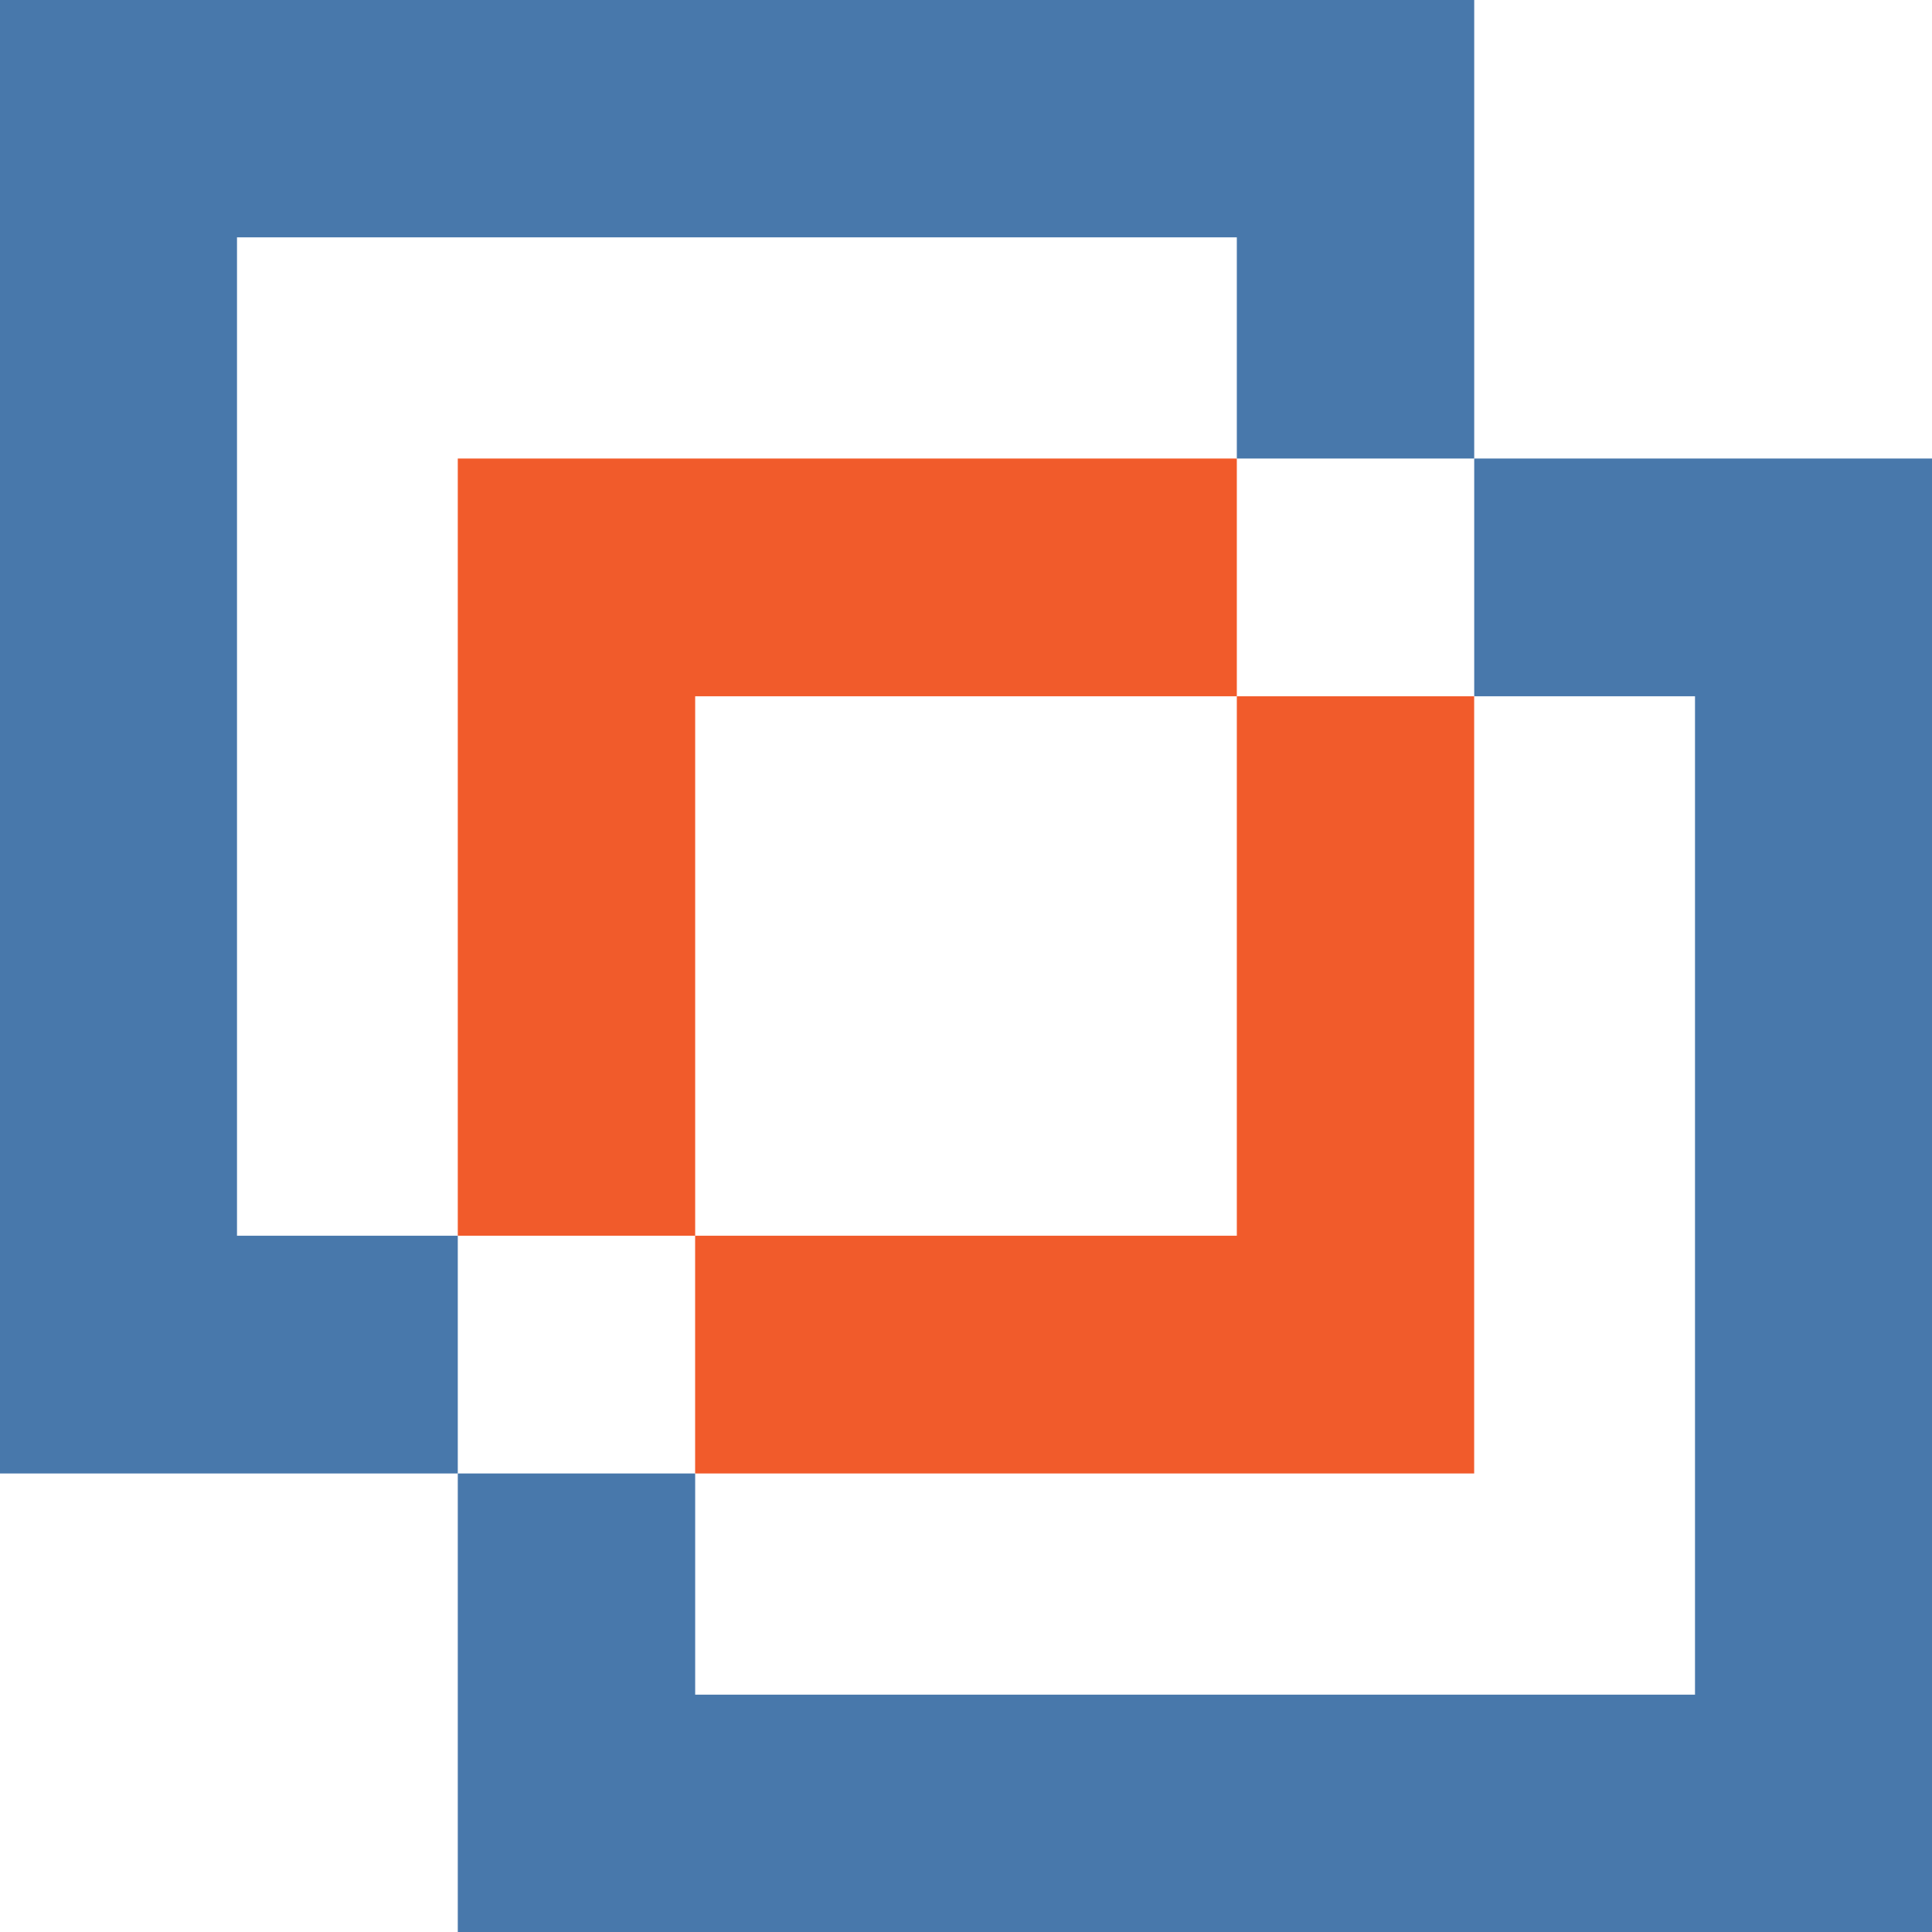
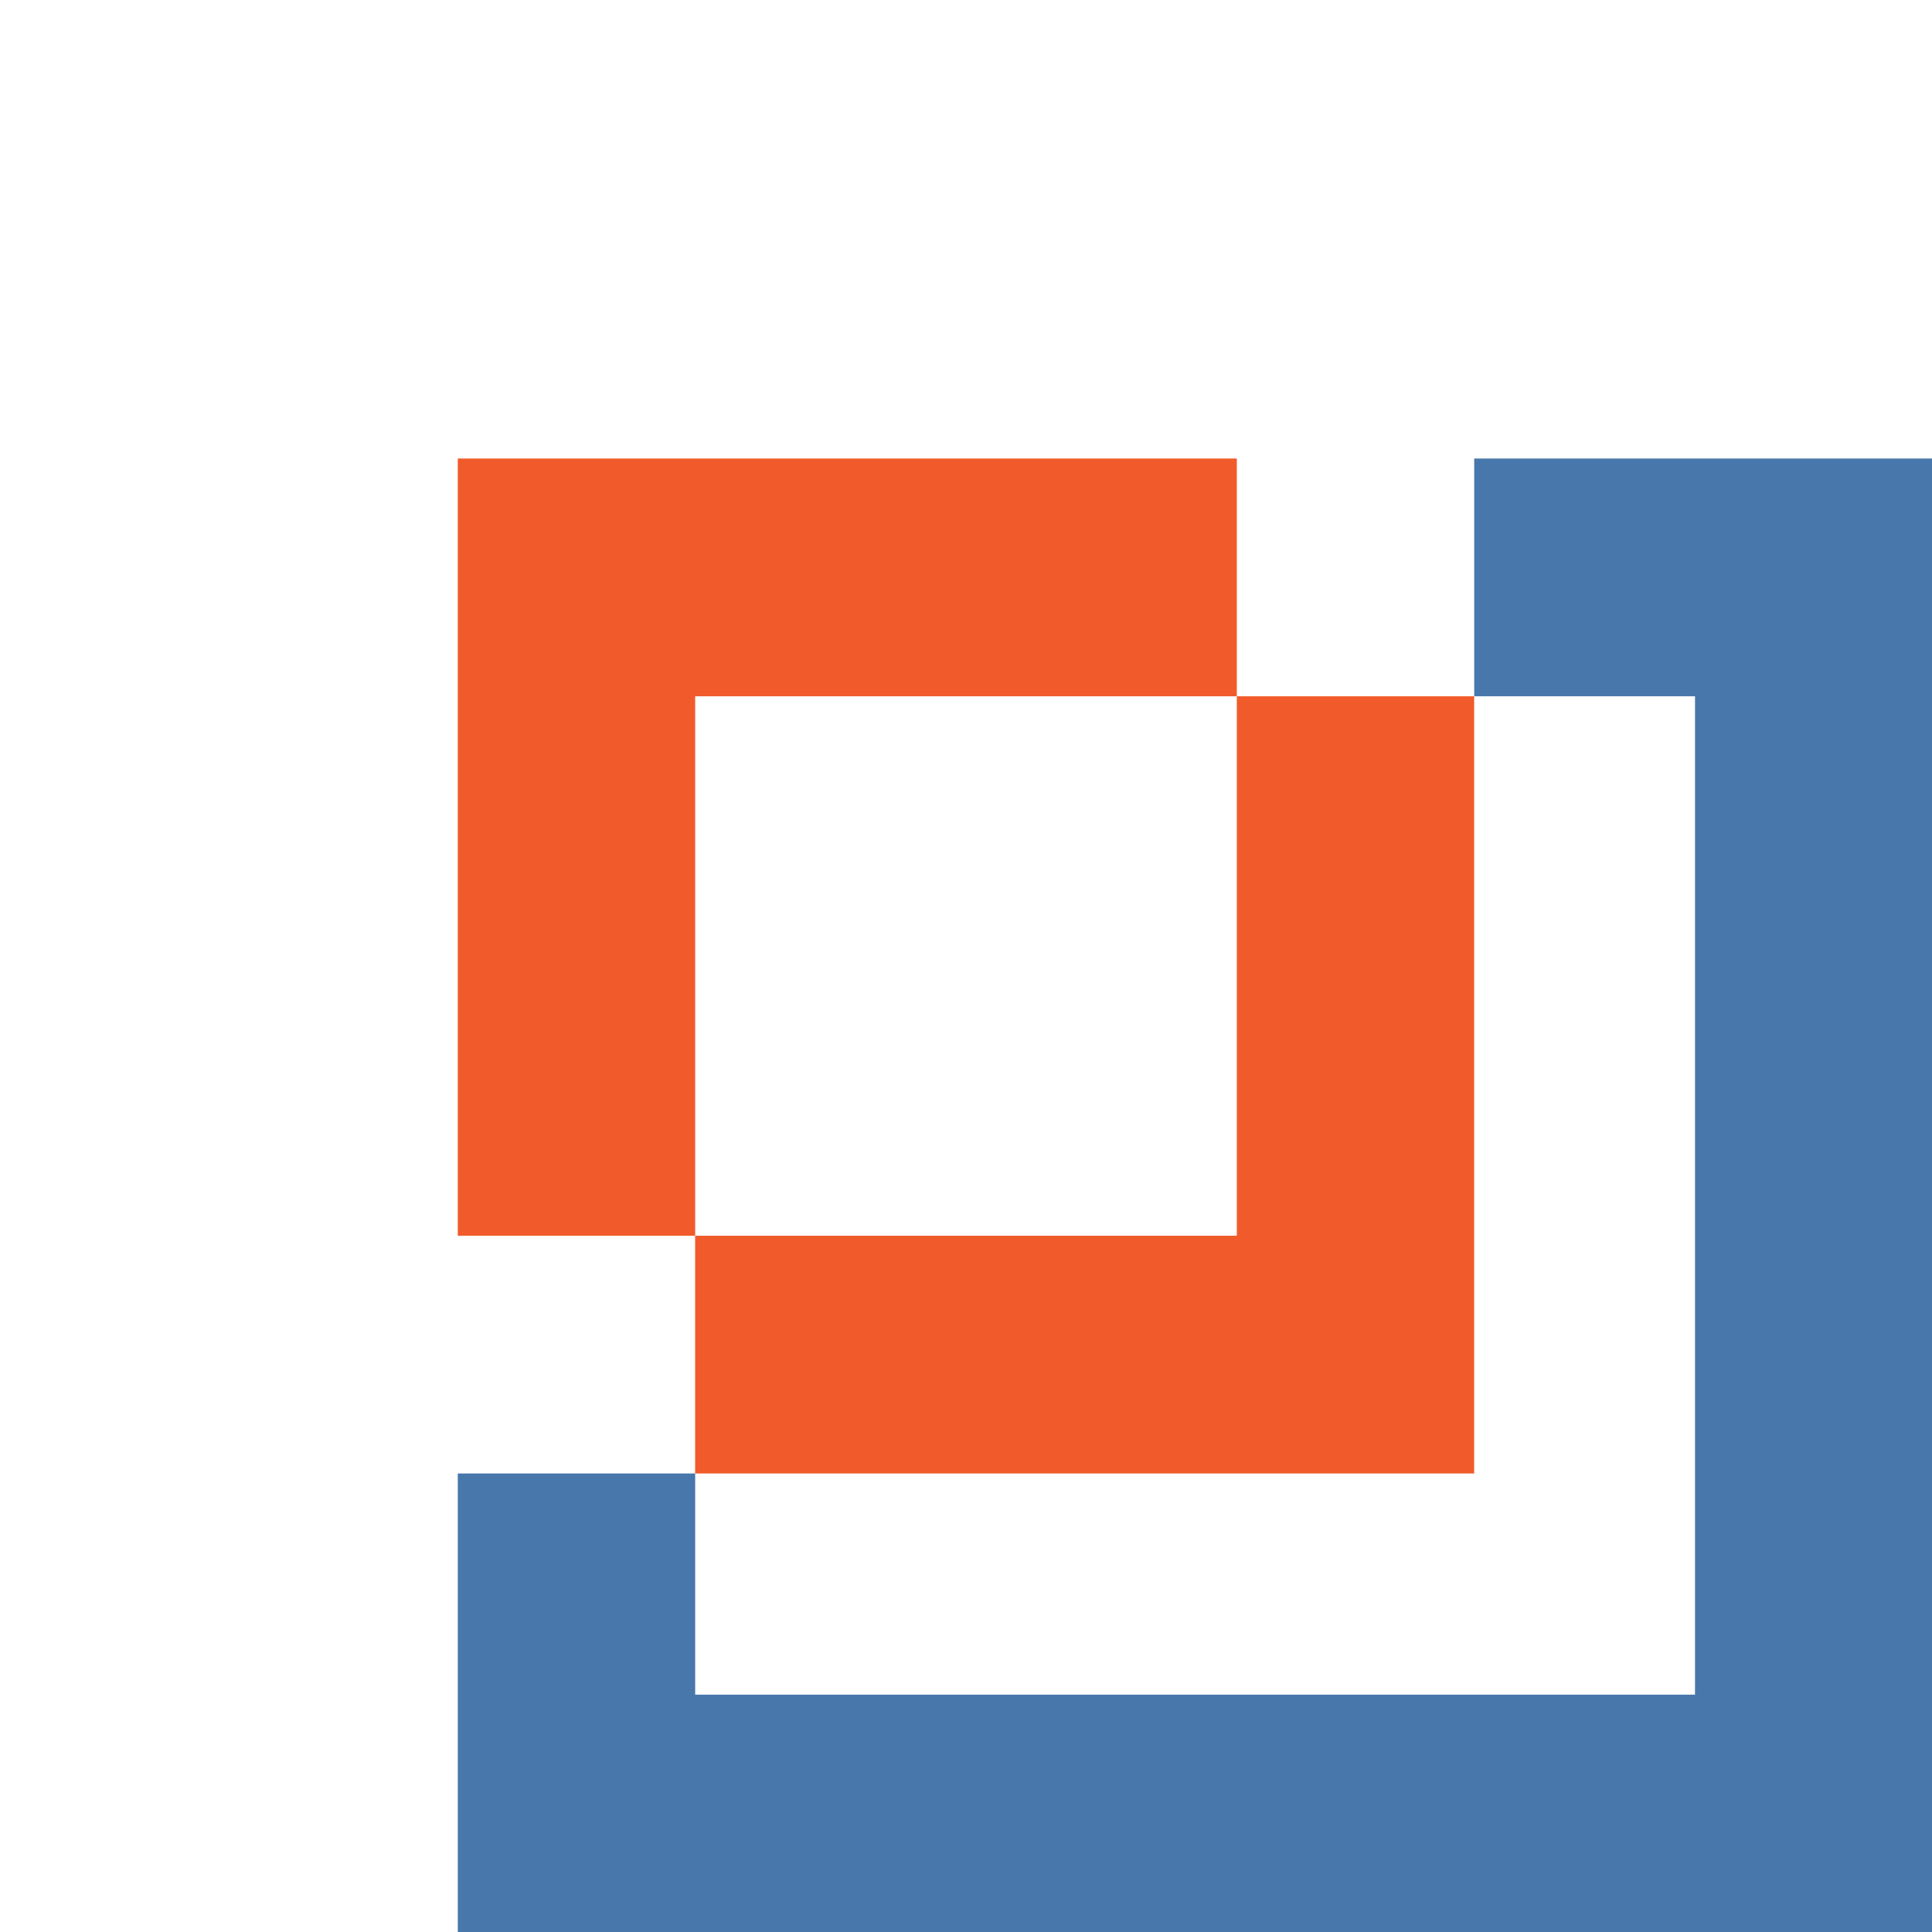
<svg xmlns="http://www.w3.org/2000/svg" width="39" height="39" viewBox="0 0 39 39" fill="none">
  <g clip-path="url(#clip0_12012_206)">
    <path d="M24.967 14.055V9.256H9.241V24.945H14.033V14.055H24.967Z" fill="#F15B2B" />
    <path d="M29.759 9.256V14.055H34.216V34.209H14.033V29.744H9.241V39H39V9.256H29.759Z" fill="#4878AB" />
-     <path d="M4.784 24.945V4.791H24.967V9.256H29.759V0H0V29.744H9.241V24.945H4.784Z" fill="#4878AB" />
    <path d="M24.967 24.945H14.032V29.744H29.758V14.055H24.967V24.945Z" fill="#F15B2B" />
  </g>
  <defs>
    <clipPath id="clip0_12012_206">
      <rect width="39" height="39" fill="white" />
    </clipPath>
  </defs>
</svg>